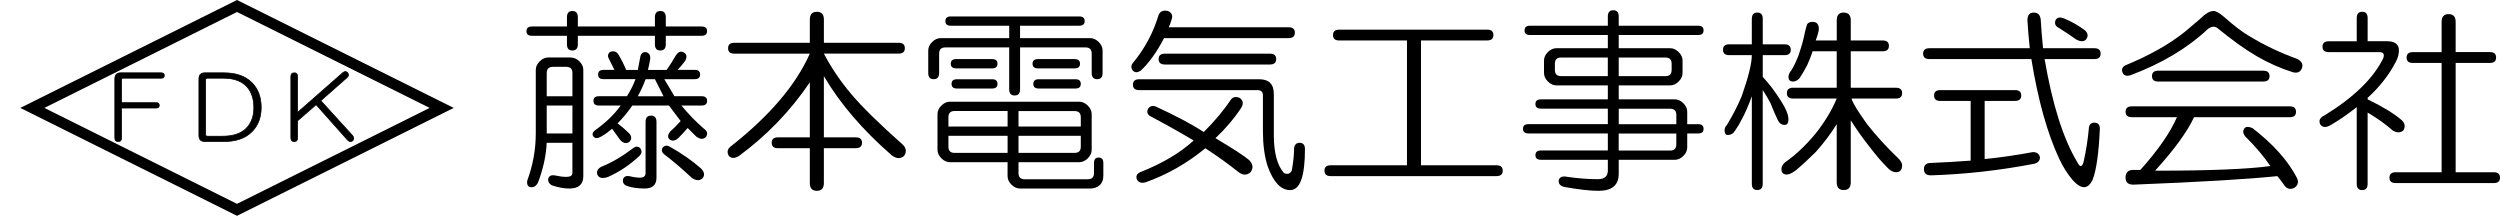
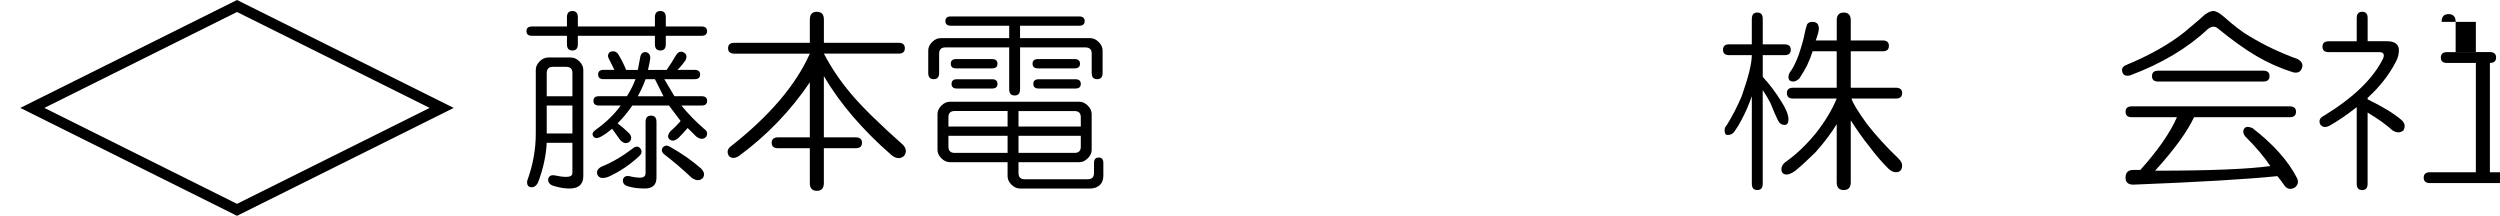
<svg xmlns="http://www.w3.org/2000/svg" id="_レイヤー_1" viewBox="0 0 1001.05 86.41">
  <defs>
    <style>.cls-1,.cls-2{stroke-width:0px;}.cls-3{stroke:#000;stroke-miterlimit:10;stroke-width:.29px;}.cls-2{fill:none;}.cls-4{clip-path:url(#clippath);}</style>
    <clipPath id="clippath">
-       <rect class="cls-2" y="17.43" width="185.49" height="51.55" />
-     </clipPath>
+       </clipPath>
  </defs>
  <path class="cls-1" d="m227.02,6.89c0-1.65.73-2.48,2.18-2.48s2.18.83,2.18,2.48v3.72h30.86v-3.72c0-1.65.73-2.48,2.18-2.48s2.18.83,2.18,2.48v3.72h14.34c1.45,0,2.18.62,2.18,1.86s-.73,1.86-2.18,1.86h-14.34v3.41c0,1.66-.73,2.48-2.18,2.48s-2.18-.82-2.18-2.48v-3.41h-30.86v3.41c0,1.66-.73,2.48-2.18,2.48s-2.18-.82-2.18-2.48v-3.41h-14.03c-1.46,0-2.18-.62-2.18-1.86s.73-1.86,2.18-1.86h14.03v-3.72Zm1.56,16.14c1.25,0,2.39.52,3.43,1.55,1.04,1.04,1.56,2.17,1.56,3.41v42.53c0,3.31-1.87,4.97-5.61,4.97-2.08,0-4.37-.42-6.86-1.24-1.25-.62-1.77-1.55-1.56-2.8.41-1.04,1.25-1.45,2.49-1.24,1.87.41,3.43.62,4.68.62,1.66,0,2.49-.52,2.49-1.55v-12.11h-10.29c-.21,4.97-1.35,10.25-3.43,15.83-.83,1.65-1.98,2.27-3.43,1.86-.83-.42-1.14-1.24-.94-2.48,2.28-6.21,3.43-12.52,3.43-18.94v-25.46c0-1.24.52-2.38,1.56-3.41,1.04-1.03,2.18-1.55,3.43-1.55h9.04Zm-9.66,6.21v9.31h10.29v-9.31c0-1.65-.83-2.48-2.49-2.48h-5.3c-1.67,0-2.49.83-2.49,2.48Zm0,24.21h10.29v-11.18h-10.29v11.18Zm27.12-25.46c-.62-1.24-1.35-2.69-2.18-4.35-.62-1.03-.52-1.96.31-2.79,1.45-.62,2.6-.31,3.43.93,1.25,2.07,2.28,4.14,3.12,6.21h4.68c.41-2.07.73-3.72.94-4.97.2-1.45.93-2.17,2.18-2.17,1.25.21,1.87,1.04,1.87,2.48-.21,1.45-.52,3-.93,4.66h7.48c1.45-2.07,2.7-4.04,3.74-5.9.83-1.24,1.76-1.65,2.81-1.24,1.45.62,1.76,1.76.93,3.41-1.04,1.45-2.08,2.69-3.12,3.72h6.86c1.45,0,2.18.62,2.18,1.86s-.73,1.86-2.18,1.86h-12.16l4.05,6.83h10.91c1.45,0,2.18.62,2.18,1.86s-.73,1.86-2.18,1.86h-8.11c2.7,3.31,5.71,6.42,9.04,9.31,1.25.83,1.56,1.86.94,3.1-1.04,1.24-2.39,1.24-4.05,0l-3.43-3.41c-1.04,1.24-2.29,2.59-3.74,4.04-1.46,1.24-2.7,1.35-3.74.31-.62-.82-.42-1.86.62-3.1,1.25-1.03,2.6-2.38,4.05-4.04l-4.68-6.21h-14.65c-1.87,2.69-3.85,5.08-5.92,7.14,1.66,1.24,3.22,2.59,4.68,4.04,1.04,1.24,1.04,2.38,0,3.41-1.25.83-2.49.52-3.74-.93-1.04-1.45-2.08-2.9-3.12-4.35-1.46,1.24-2.91,2.28-4.36,3.1-1.46.83-2.49.83-3.12,0-.62-.82-.42-1.65.62-2.48,4.36-3.1,7.79-6.41,10.29-9.93h-8.73c-1.46,0-2.18-.62-2.18-1.86s.72-1.86,2.18-1.86h11.22c1.45-2.27,2.6-4.55,3.43-6.83h-12.78c-1.46,0-2.18-.62-2.18-1.86s.73-1.86,2.18-1.86h4.36Zm10.29,31.35c.83,1.04.73,2.07-.31,3.1-3.74,3.52-7.9,6.32-12.47,8.38-2.29.82-3.74.52-4.36-.93-.42-1.24.1-2.28,1.56-3.11,4.15-1.65,8.42-4.14,12.78-7.45,1.04-.82,1.97-.82,2.81,0Zm4.36-13.04c1.45,0,2.18.83,2.18,2.48v22.35c0,2.89-1.56,4.35-4.68,4.35-2.7,0-4.99-.31-6.86-.93-1.46-.42-2.08-1.35-1.87-2.79.41-1.04,1.25-1.45,2.49-1.24,1.66.41,3.12.62,4.37.62,1.45,0,2.18-.62,2.18-1.86v-20.49c0-1.65.73-2.48,2.18-2.48Zm-5.3-7.76h10.29l-3.43-6.83h-3.74c-.83,2.28-1.87,4.55-3.12,6.83Zm9.98,20.49c.83-.82,1.76-.93,2.81-.31,4.78,2.69,8.93,5.59,12.47,8.69,1.45,1.45,1.66,2.79.62,4.03-1.25,1.03-2.7.93-4.36-.31-3.74-3.52-7.38-6.62-10.91-9.31-1.04-.82-1.25-1.76-.62-2.79Z" />
  <path class="cls-1" d="m324.28,7.82c0-2.07.94-3.1,2.81-3.1s2.81,1.04,2.81,3.1v9.31h29.93c1.66,0,2.49.73,2.49,2.17s-.83,2.17-2.49,2.17h-29.93c2.91,5.59,6.55,10.97,10.91,16.14,4.36,5.18,11.32,12.01,20.88,20.49,1.25,1.45,1.35,2.9.31,4.35-1.46,1.24-3.12,1.14-4.99-.31-11.64-10.14-20.68-20.69-27.12-31.66v24.52h12.78c1.66,0,2.49.73,2.49,2.17s-.83,2.17-2.49,2.17h-12.78v13.97c0,2.07-.94,3.1-2.81,3.1s-2.81-1.04-2.81-3.1v-13.97h-12.78c-1.67,0-2.49-.72-2.49-2.17s.83-2.17,2.49-2.17h12.78v-22.04c-7.69,11.39-17.15,21.22-28.37,29.49-1.67,1.04-3.01,1.04-4.05,0-.83-1.45-.62-2.69.62-3.72,15.59-12.21,26.19-24.63,31.8-37.25h-30.24c-1.67,0-2.49-.72-2.49-2.17s.83-2.17,2.49-2.17h30.24V7.82Z" />
  <path class="cls-1" d="m432.14,6.58c1.45,0,2.18.62,2.18,1.86s-.73,1.86-2.18,1.86h-23.69v4.97h28.06c1.25,0,2.39.52,3.43,1.55,1.04,1.04,1.56,2.17,1.56,3.41v9c0,1.66-.73,2.48-2.18,2.48s-2.18-.82-2.18-2.48v-7.76c0-1.65-.83-2.48-2.49-2.48h-26.19v16.76c0,1.66-.73,2.48-2.18,2.48s-2.18-.82-2.18-2.48v-16.76h-25.56c-1.67,0-2.49.83-2.49,2.48v7.76c0,1.66-.73,2.48-2.18,2.48s-2.18-.82-2.18-2.48v-9c0-1.24.52-2.38,1.56-3.41,1.04-1.03,2.18-1.55,3.43-1.55h27.43v-4.97h-23.38c-1.46,0-2.18-.62-2.18-1.86s.73-1.86,2.18-1.86h51.44Zm0,34.15c1.25,0,2.39.52,3.43,1.55,1.04,1.04,1.56,2.17,1.56,3.42v14.28c0,1.24-.52,2.38-1.56,3.41-1.04,1.04-2.18,1.55-3.43,1.55h-24.31v4.35c0,1.65.83,2.48,2.49,2.48h25.25c1.66,0,2.49-.83,2.49-2.48v-4.04c0-1.45.62-2.17,1.87-2.17s1.87.73,1.87,2.17v4.97c0,1.66-.42,2.9-1.25,3.72-1.04,1.03-2.39,1.55-4.05,1.55h-28.06c-1.25,0-2.39-.52-3.43-1.55-1.04-1.04-1.56-2.17-1.56-3.41v-5.59h-23.07c-1.25,0-2.39-.51-3.43-1.55-1.04-1.03-1.56-2.17-1.56-3.41v-14.28c0-1.24.52-2.38,1.56-3.42,1.04-1.03,2.18-1.55,3.43-1.55h51.75Zm-52.37,6.21v3.72h23.69v-6.21h-21.2c-1.67,0-2.49.83-2.49,2.48Zm0,11.8c0,1.66.83,2.48,2.49,2.48h21.2v-6.83h-23.69v4.35Zm17.46-35.08c1.45,0,2.18.62,2.18,1.86s-.73,1.86-2.18,1.86h-14.34c-1.46,0-2.18-.62-2.18-1.86s.73-1.86,2.18-1.86h14.34Zm0,8.07c1.45,0,2.18.62,2.18,1.86s-.73,1.86-2.18,1.86h-14.03c-1.46,0-2.18-.62-2.18-1.86s.73-1.86,2.18-1.86h14.03Zm10.6,18.94h24.94v-3.72c0-1.65-.83-2.48-2.49-2.48h-22.45v6.21Zm0,10.55h22.45c1.66,0,2.49-.82,2.49-2.48v-4.35h-24.94v6.83Zm22.45-37.56c1.45,0,2.18.62,2.18,1.86s-.73,1.86-2.18,1.86h-14.65c-1.46,0-2.18-.62-2.18-1.86s.73-1.86,2.18-1.86h14.65Zm.31,8.07c1.45,0,2.18.62,2.18,1.86s-.73,1.86-2.18,1.86h-14.65c-1.46,0-2.18-.62-2.18-1.86s.73-1.86,2.18-1.86h14.65Z" />
-   <path class="cls-1" d="m467.68,4.41c1.45.62,1.97,1.66,1.56,3.1-.42,1.45-.83,2.59-1.25,3.41h48.01c1.66,0,2.49.73,2.49,2.17s-.83,2.17-2.49,2.17h-49.88c-2.91,5.59-6.03,9.93-9.35,13.04-1.25.83-2.29.83-3.12,0-.83-1.03-.83-2.07,0-3.1,4.78-5.79,8.21-12.21,10.29-19.25.62-1.45,1.87-1.96,3.74-1.55Zm36.47,27.32c3.95,0,5.92,1.97,5.92,5.9v16.45c0,7.04,1.35,12.11,4.05,15.21,1.45.62,2.49.31,3.12-.93.62-3.31.93-6.31.93-9,.21-1.45.94-2.17,2.18-2.17,1.45,0,2.18.83,2.18,2.48,0,10.97-1.98,16.45-5.92,16.45-3.74,0-6.76-3.21-9.04-9.62-1.25-3.93-1.87-8.58-1.87-13.97v-14.28c0-1.45-.73-2.17-2.18-2.17h-47.38c-1.67,0-2.49-.72-2.49-2.17s.83-2.17,2.49-2.17h48.01Zm-7.79,7.45c1.45,1.04,1.66,2.38.62,4.04-2.7,4.14-6.13,8.18-10.29,12.11,6.65,3.93,11.12,6.83,13.41,8.69,1.66,1.66,1.87,3.31.62,4.97-1.46,1.24-3.01,1.24-4.68,0-4.16-3.31-8.63-6.52-13.4-9.62-7.28,6-15.27,10.56-24,13.66-1.67.41-2.81,0-3.43-1.24-.42-1.24,0-2.17,1.25-2.8,8.93-3.52,16.1-7.76,21.51-12.73-5.2-3.1-10.91-6.31-17.15-9.62-1.25-.62-1.67-1.55-1.25-2.79.62-1.24,1.66-1.66,3.12-1.24,8.11,3.73,14.54,7.14,19.33,10.25,4.37-4.35,8-8.69,10.91-13.04.83-1.03,1.97-1.24,3.43-.62Zm12.16-17.69c1.66,0,2.49.73,2.49,2.17s-.83,2.17-2.49,2.17h-42.09c-1.67,0-2.49-.72-2.49-2.17s.83-2.17,2.49-2.17h42.09Z" />
-   <path class="cls-1" d="m595.49,11.86c1.66,0,2.5.73,2.5,2.17s-.83,2.17-2.5,2.17h-26.5v49.98h30.24c1.66,0,2.49.73,2.49,2.17s-.83,2.17-2.49,2.17h-66.4c-1.67,0-2.49-.73-2.49-2.17s.83-2.17,2.49-2.17h30.55V16.21h-27.12c-1.67,0-2.49-.72-2.49-2.17s.83-2.17,2.49-2.17h59.23Z" />
-   <path class="cls-1" d="m643.81,6.58c0-1.65.73-2.48,2.18-2.48s2.18.83,2.18,2.48v3.72h31.79c1.45,0,2.18.62,2.18,1.86s-.73,1.86-2.18,1.86h-31.79v5.28h20.57c1.25,0,2.39.52,3.43,1.55,1.04,1.04,1.56,2.17,1.56,3.41v4.97c0,1.24-.52,2.38-1.56,3.41-1.04,1.04-2.18,1.55-3.43,1.55h-20.57v5.59h22.44c1.25,0,2.39.52,3.43,1.55,1.04,1.04,1.56,2.17,1.56,3.42v4.97h4.36c1.45,0,2.18.62,2.18,1.86s-.73,1.86-2.18,1.86h-4.36v5.59c0,1.24-.52,2.38-1.56,3.41-1.04,1.04-2.18,1.55-3.43,1.55h-22.44v5.59c0,4.55-2.7,6.83-8.11,6.83-3.33,0-7.9-.52-13.71-1.55-1.67-.42-2.39-1.35-2.18-2.8.41-1.24,1.56-1.66,3.43-1.24,4.37.62,8.42.93,12.16.93,2.7,0,4.05-1.14,4.05-3.42v-4.35h-26.81c-1.46,0-2.18-.62-2.18-1.86s.73-1.86,2.18-1.86h26.81v-6.83h-31.8c-1.46,0-2.18-.62-2.18-1.86s.73-1.86,2.18-1.86h31.8v-6.21h-26.81c-1.46,0-2.18-.62-2.18-1.86s.73-1.86,2.18-1.86h26.81v-5.59h-20.57c-1.25,0-2.39-.51-3.43-1.55-1.04-1.03-1.56-2.17-1.56-3.41v-4.97c0-1.24.52-2.38,1.56-3.41,1.03-1.03,2.18-1.55,3.43-1.55h20.57v-5.28h-31.17c-1.46,0-2.18-.62-2.18-1.86s.73-1.86,2.18-1.86h31.17v-3.72Zm-21.2,18.94v2.48c0,1.66.83,2.48,2.49,2.48h18.7v-7.45h-18.7c-1.67,0-2.49.83-2.49,2.48Zm25.56,4.97h18.7c1.66,0,2.49-.82,2.49-2.48v-2.48c0-1.65-.83-2.48-2.49-2.48h-18.7v7.45Zm0,19.25h23.07v-3.72c0-1.65-.83-2.48-2.49-2.48h-20.57v6.21Zm0,10.55h20.57c1.66,0,2.49-.82,2.49-2.48v-4.35h-23.07v6.83Z" />
  <path class="cls-1" d="m701.48,7.51c0-1.65.73-2.48,2.18-2.48s2.18.83,2.18,2.48v10.24h8.73c1.66,0,2.49.73,2.49,2.17s-.83,2.17-2.49,2.17h-8.73v8.69c2.7,2.9,5.19,6.21,7.48,9.93,1.87,2.9,2.81,5.28,2.81,7.14,0,1.45-.52,2.17-1.56,2.17-1.25,0-2.18-.72-2.81-2.17-.62-1.24-1.56-3.41-2.81-6.52-.83-1.65-1.87-3.41-3.12-5.28v37.56c0,1.65-.73,2.48-2.18,2.48s-2.18-.83-2.18-2.48v-35.08c-1.25,3.52-2.6,6.63-4.05,9.31-.83,1.66-1.77,3.21-2.81,4.66-.62,1.04-1.56,1.55-2.81,1.55-.83,0-1.24-.62-1.24-1.86,0-.82.31-1.55.93-2.17,2.29-3.72,4.26-7.55,5.92-11.49,2.7-7.65,4.05-13.14,4.05-16.45h-9.04c-1.67,0-2.49-.72-2.49-2.17s.83-2.17,2.49-2.17h9.04V7.51Zm33.98.62c0-2.07.94-3.1,2.81-3.1s2.81,1.04,2.81,3.1v8.07h12.78c1.66,0,2.5.73,2.5,2.17s-.83,2.17-2.5,2.17h-12.78v14.59h18.08c1.66,0,2.49.73,2.49,2.17s-.83,2.17-2.49,2.17h-17.77c.41,1.66,2.5,5.08,6.23,10.25,3.74,4.76,7.9,9.31,12.47,13.66,1.04,1.04,1.56,1.97,1.56,2.79,0,1.86-.83,2.79-2.49,2.79-1.04,0-2.08-.51-3.12-1.55-2.5-2.48-4.99-5.38-7.48-8.69-2.49-3.1-4.99-6.62-7.48-10.55v24.83c0,2.07-.93,3.1-2.81,3.1s-2.81-1.04-2.81-3.1v-23.28c-2.29,3.72-5.09,7.45-8.42,11.17-2.91,2.9-5.61,5.38-8.11,7.45-1.46,1.03-2.6,1.55-3.43,1.55-1.46,0-2.18-.73-2.18-2.17,0-1.03.52-1.96,1.56-2.79,4.16-2.9,8.21-6.72,12.16-11.49,3.74-4.76,6.55-9.41,8.42-13.97h-17.46c-1.67,0-2.49-.72-2.49-2.17s.83-2.17,2.49-2.17h17.46v-14.59h-9.66c-.42,1.45-1.14,3.31-2.18,5.59-.83,1.66-1.87,3.41-3.12,5.28-.83.83-1.67,1.24-2.49,1.24-1.25,0-1.87-.62-1.87-1.86,0-.82.41-1.76,1.25-2.79.83-1.24,1.76-3.21,2.81-5.9,1.25-3.72,2.08-6.72,2.49-9,.21-1.03.52-2.17.94-3.41.41-.62,1.14-.93,2.18-.93,1.66,0,2.5.93,2.5,2.79,0,.83-.42,2.38-1.25,4.66h8.42v-8.07Z" />
-   <path class="cls-1" d="m814.33,5.03c1.66,0,2.6.93,2.81,2.79.2,3.52.52,7.35.93,11.49h20.58c1.66,0,2.49.73,2.49,2.17s-.83,2.17-2.49,2.17h-19.95c3.12,18.21,7.48,31.97,13.09,41.29,1.04,2.07,1.87,2.07,2.49,0,1.04-4.55,1.76-9.21,2.18-13.97.21-1.24.94-1.86,2.18-1.86,1.45,0,2.18.83,2.18,2.48-.42,9.52-1.35,16.25-2.81,20.18-1.87,4.14-4.57,4.24-8.1.31-2.08-2.48-3.85-5.28-5.3-8.38-4.78-10.14-8.52-23.49-11.22-40.05h-40.84c-1.67,0-2.49-.72-2.49-2.17s.83-2.17,2.49-2.17h40.21c-.42-3.93-.73-7.65-.94-11.17,0-2.07.83-3.1,2.5-3.1Zm-7.48,31.04c1.66,0,2.49.73,2.49,2.17s-.83,2.17-2.49,2.17h-12.16v23.28c6.23-.62,12.67-1.55,19.33-2.79,1.66,0,2.6.73,2.81,2.17,0,1.24-.73,2.07-2.18,2.48-13.92,2.69-27.74,4.24-41.46,4.66-1.87,0-2.81-.83-2.81-2.48s.93-2.48,2.81-2.48c4.99-.2,10.28-.51,15.9-.93v-23.9h-12.16c-1.67,0-2.49-.72-2.49-2.17s.83-2.17,2.49-2.17h29.93Zm16.21-27.94c.62-1.24,1.87-1.45,3.74-.62,2.91,1.24,5.61,2.79,8.1,4.66,1.25,1.24,1.35,2.48.31,3.72-.83.83-2.08.83-3.74,0-2.29-1.65-4.78-3.31-7.48-4.97-1.04-.62-1.35-1.55-.93-2.79Z" />
  <path class="cls-1" d="m890.7,6.89c3.95,3.52,7.37,6.11,10.28,7.76,5.82,3.52,12.16,6.52,19.02,9,1.87,1.04,2.39,2.38,1.56,4.04-.62,1.24-1.77,1.66-3.43,1.24-5.2-1.65-10.08-3.83-14.65-6.52-4.58-2.69-9.77-6.41-15.59-11.17-1.04-.82-2.29-.72-3.74.31-8.11,7.66-18.5,13.87-31.17,18.62-1.67.42-2.7,0-3.12-1.24-.42-1.24,0-2.17,1.24-2.79,9.56-3.93,17.46-8.38,23.69-13.35,1.66-1.45,3.74-3.21,6.23-5.28,2.07-2.07,3.84-3.1,5.3-3.1,1.04,0,2.49.83,4.37,2.48Zm26.18,35.7c1.66,0,2.49.73,2.49,2.17s-.83,2.17-2.49,2.17h-38.34c-2.7,5.8-7.9,12.94-15.59,21.42,21.82,0,37.2-.62,46.14-1.86-2.49-3.72-5.82-7.65-9.98-11.8-1.04-1.24-1.15-2.38-.31-3.41.62-.62,1.66-.62,3.12,0,8.31,6.42,14.23,13.04,17.77,19.87.83,1.65.52,3-.93,4.03-1.67.82-3.02.52-4.05-.93-.83-1.24-1.77-2.48-2.81-3.72-12.06,1.24-31.28,2.37-57.67,3.41-2.08,0-3.12-.93-3.12-2.79,0-2.07,1.04-3.11,3.12-3.11h2.81c7.06-7.86,11.95-14.9,14.65-21.11h-18.08c-1.67,0-2.49-.72-2.49-2.17s.83-2.17,2.49-2.17h63.28Zm-10.6-14.28c1.66,0,2.49.73,2.49,2.17s-.83,2.17-2.49,2.17h-42.09c-1.67,0-2.49-.72-2.49-2.17s.83-2.17,2.49-2.17h42.09Z" />
-   <path class="cls-1" d="m943.69,7.2c0-1.65.73-2.48,2.18-2.48s2.18.83,2.18,2.48v9.31h7.79c2.7,0,4.26.93,4.68,2.79.2,1.86-.21,3.72-1.25,5.59-2.7,5.18-6.44,9.93-11.22,14.28v.62c6.02,2.9,10.6,5.7,13.71,8.38,1.25,1.24,1.45,2.59.62,4.04-1.24,1.04-2.7,1.04-4.36,0-2.5-2.27-5.82-4.66-9.98-7.14v28.56c0,1.65-.73,2.48-2.18,2.48s-2.18-.83-2.18-2.48v-30.73c-3.95,3.1-7.59,5.59-10.91,7.45-1.67.83-2.91.62-3.74-.62-.62-1.45-.11-2.59,1.56-3.41,11.85-7.24,19.74-14.9,23.69-22.97.62-1.65.1-2.48-1.56-2.48h-20.26c-1.67,0-2.49-.72-2.49-2.17s.83-2.17,2.49-2.17h11.22V7.2Zm33.98,1.55c0-2.07.94-3.1,2.81-3.1s2.81,1.04,2.81,3.1v12.11h13.71c1.66,0,2.49.73,2.49,2.17s-.83,2.17-2.49,2.17h-13.71v43.77h15.27c1.66,0,2.49.72,2.49,2.17s-.83,2.17-2.49,2.17h-39.28c-1.67,0-2.49-.73-2.49-2.17s.83-2.17,2.49-2.17h18.39V25.21h-11.53c-1.67,0-2.49-.72-2.49-2.17s.83-2.17,2.49-2.17h11.53v-12.11Z" />
+   <path class="cls-1" d="m943.69,7.2c0-1.65.73-2.48,2.18-2.48s2.18.83,2.18,2.48v9.31h7.79c2.7,0,4.26.93,4.68,2.79.2,1.86-.21,3.72-1.25,5.59-2.7,5.18-6.44,9.93-11.22,14.28v.62c6.02,2.9,10.6,5.7,13.71,8.38,1.25,1.24,1.45,2.59.62,4.04-1.24,1.04-2.7,1.04-4.36,0-2.5-2.27-5.82-4.66-9.98-7.14v28.56c0,1.65-.73,2.48-2.18,2.48s-2.18-.83-2.18-2.48v-30.73c-3.95,3.1-7.59,5.59-10.91,7.45-1.67.83-2.91.62-3.74-.62-.62-1.45-.11-2.59,1.56-3.41,11.85-7.24,19.74-14.9,23.69-22.97.62-1.65.1-2.48-1.56-2.48h-20.26c-1.67,0-2.49-.72-2.49-2.17s.83-2.17,2.49-2.17h11.22V7.2Zm33.98,1.55c0-2.07.94-3.1,2.81-3.1s2.81,1.04,2.81,3.1v12.11h13.71c1.66,0,2.49.73,2.49,2.17s-.83,2.17-2.49,2.17v43.77h15.27c1.66,0,2.49.72,2.49,2.17s-.83,2.17-2.49,2.17h-39.28c-1.67,0-2.49-.73-2.49-2.17s.83-2.17,2.49-2.17h18.39V25.21h-11.53c-1.67,0-2.49-.72-2.49-2.17s.83-2.17,2.49-2.17h11.53v-12.11Z" />
  <path class="cls-1" d="m94.9,86.41L8.12,43.21,94.9,0l86.78,43.21-86.78,43.21ZM17.76,43.21l77.14,38.41,77.14-38.41L94.9,4.8,17.76,43.21Z" />
  <g class="cls-4">
    <path class="cls-3" d="m64.58,29.17c.81,0,1.21.36,1.21,1.07s-.4,1.07-1.21,1.07h-15.23c-.45,0-.67.22-.67.67v9.13h13.88c.81,0,1.21.36,1.21,1.07s-.41,1.07-1.21,1.07h-13.88v11.95c0,.98-.45,1.48-1.35,1.48s-1.35-.49-1.35-1.48v-23.63c0-1.61.81-2.42,2.43-2.42h16.18Z" />
    <path class="cls-3" d="m89.77,29.17c4.76,0,8.45,1.3,11.05,3.89,2.51,2.51,3.77,5.82,3.77,9.93s-1.26,7.3-3.77,9.8c-2.61,2.6-6.34,3.89-11.19,3.89h-7.55c-1.62,0-2.43-.8-2.43-2.42v-22.69c0-1.61.81-2.42,2.43-2.42h7.68Zm-7.42,2.82v21.88c0,.45.22.67.68.67h6.07c4.22,0,7.37-1.03,9.44-3.09,2.07-2.06,3.1-4.83,3.1-8.32,0-3.76-1.03-6.66-3.1-8.73-2.07-2.06-5.12-3.09-9.17-3.09h-6.33c-.45,0-.68.22-.68.67Z" />
    <path class="cls-3" d="m117.8,29.17c.9,0,1.35.49,1.35,1.48v14.36l18.2-15.97c.72-.54,1.35-.49,1.89.13.45.72.36,1.34-.27,1.88l-10.51,9.26,12.81,14.1c.54.8.49,1.48-.13,2.01-.72.45-1.39.31-2.02-.4l-12.54-14.1-7.41,6.44v6.85c0,.98-.45,1.48-1.35,1.48s-1.35-.49-1.35-1.48v-24.57c0-.98.45-1.48,1.35-1.48Z" />
  </g>
</svg>